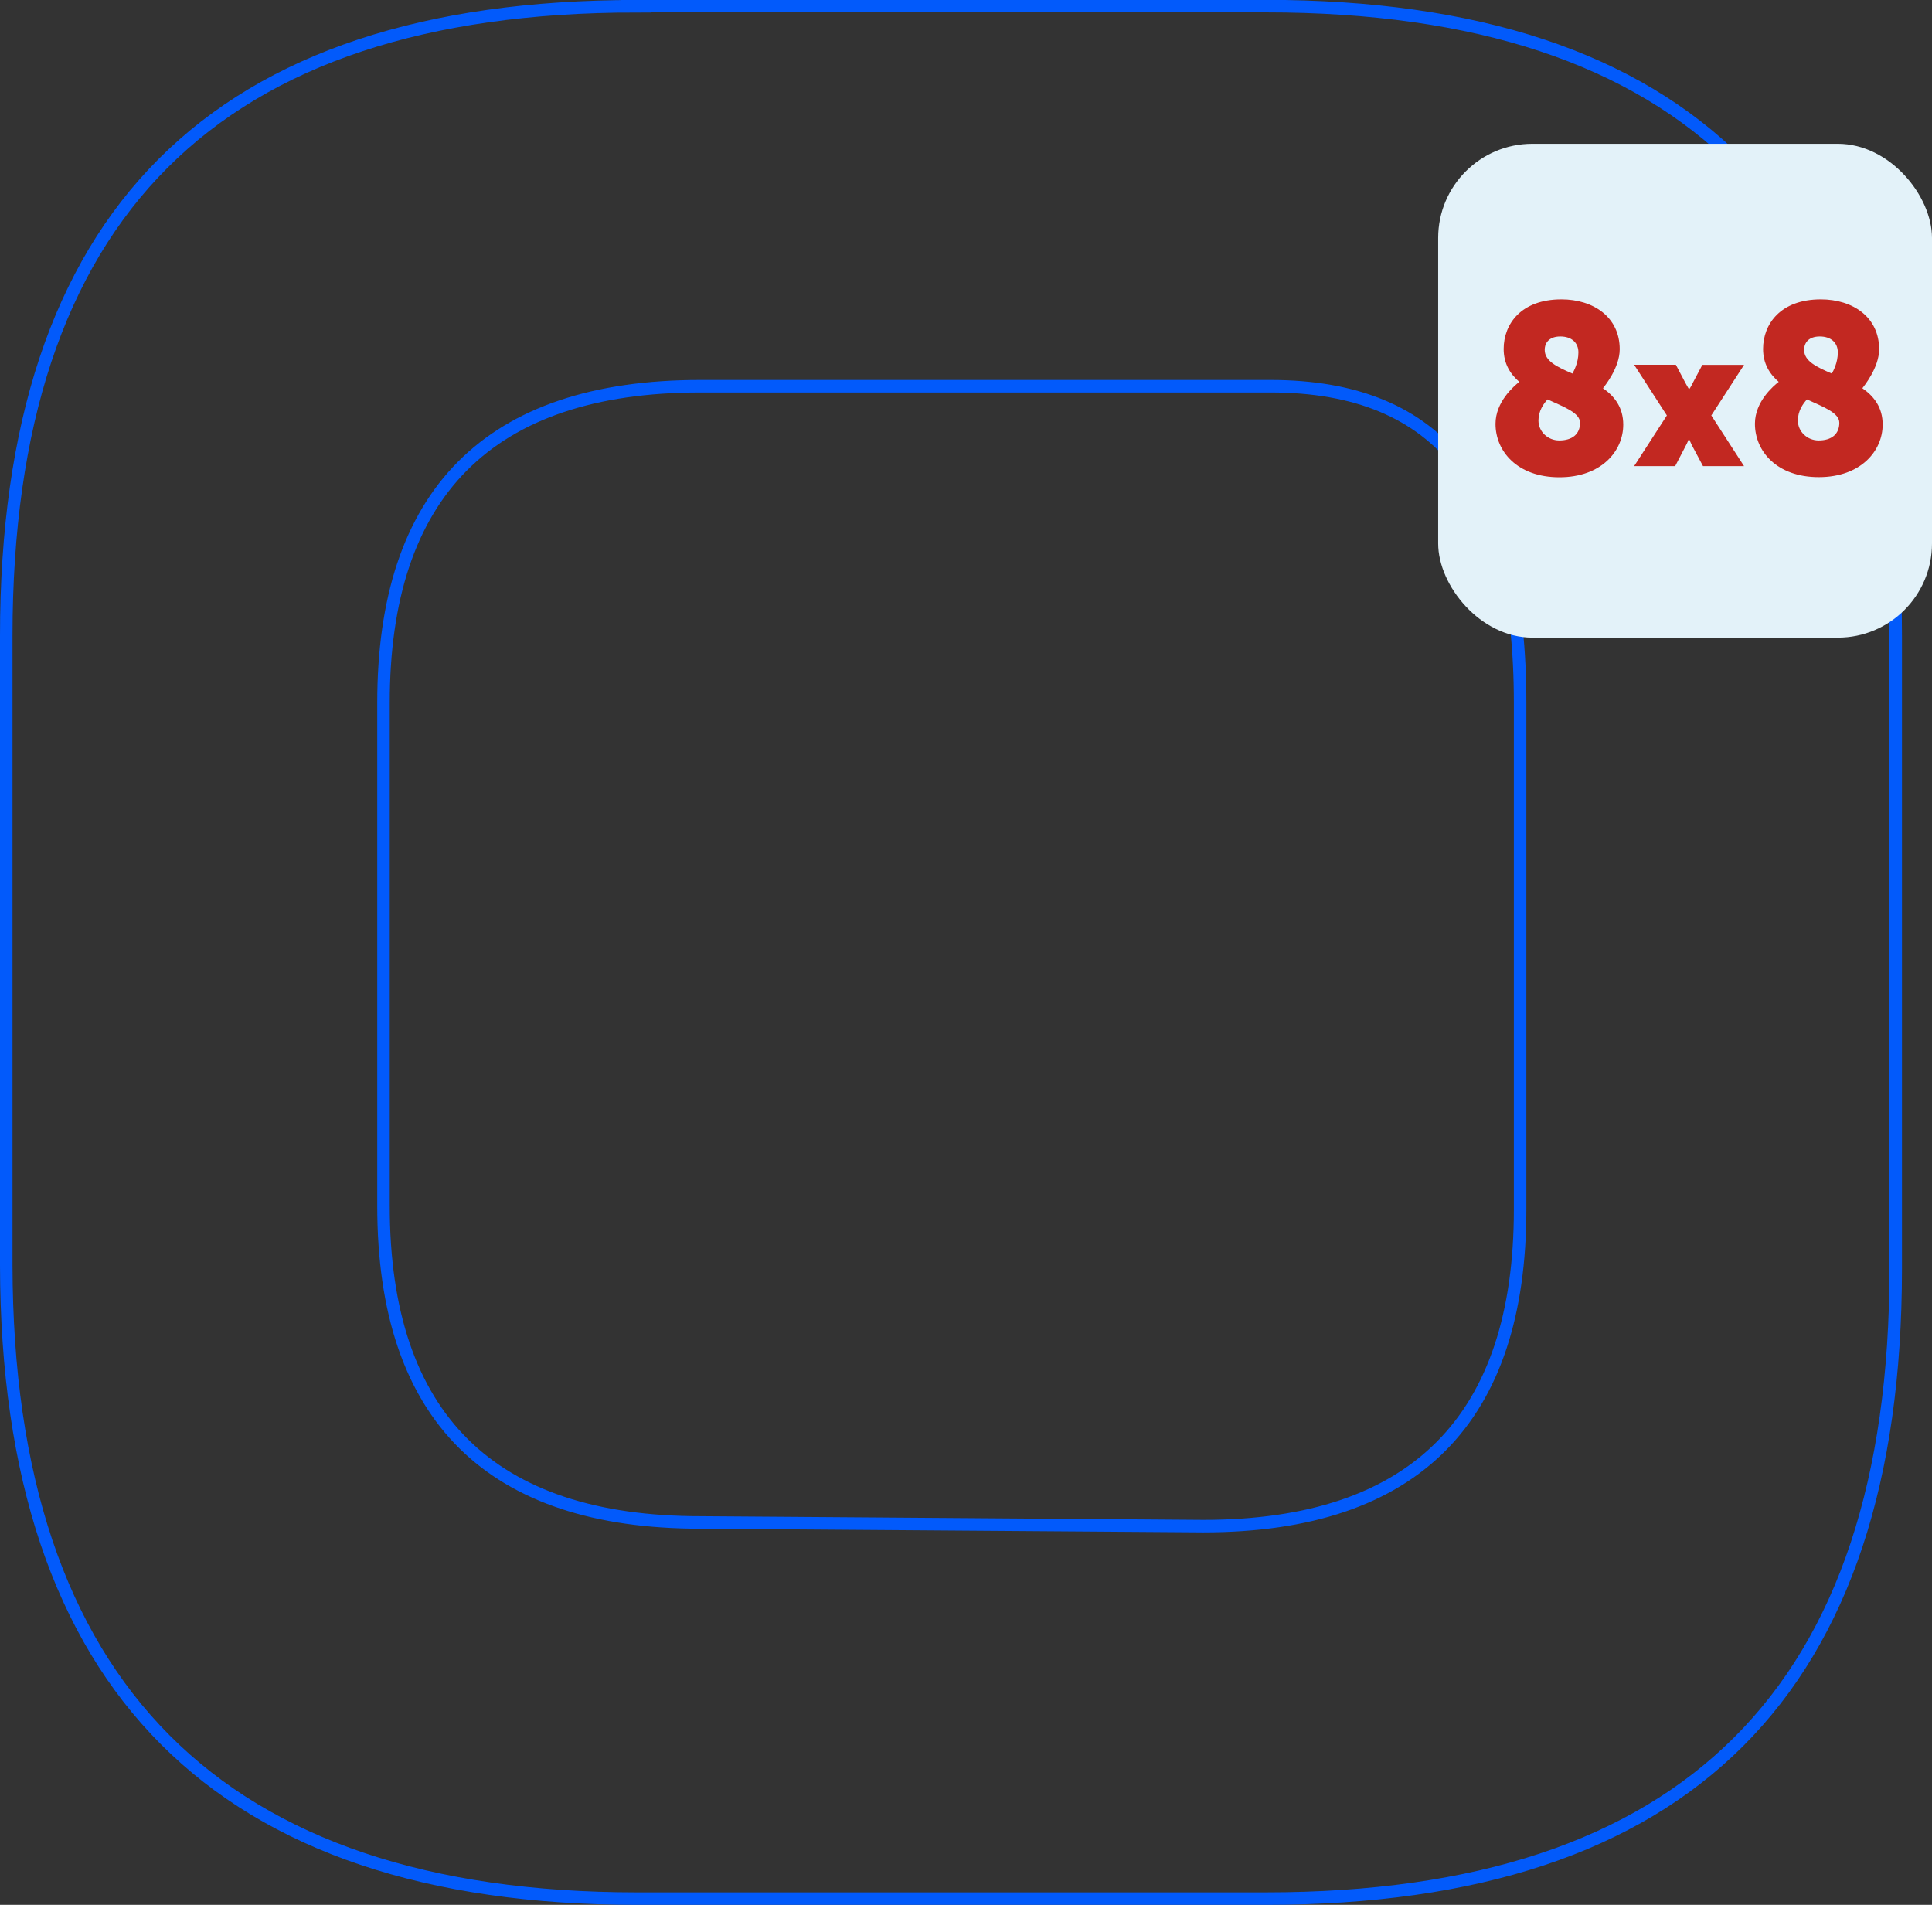
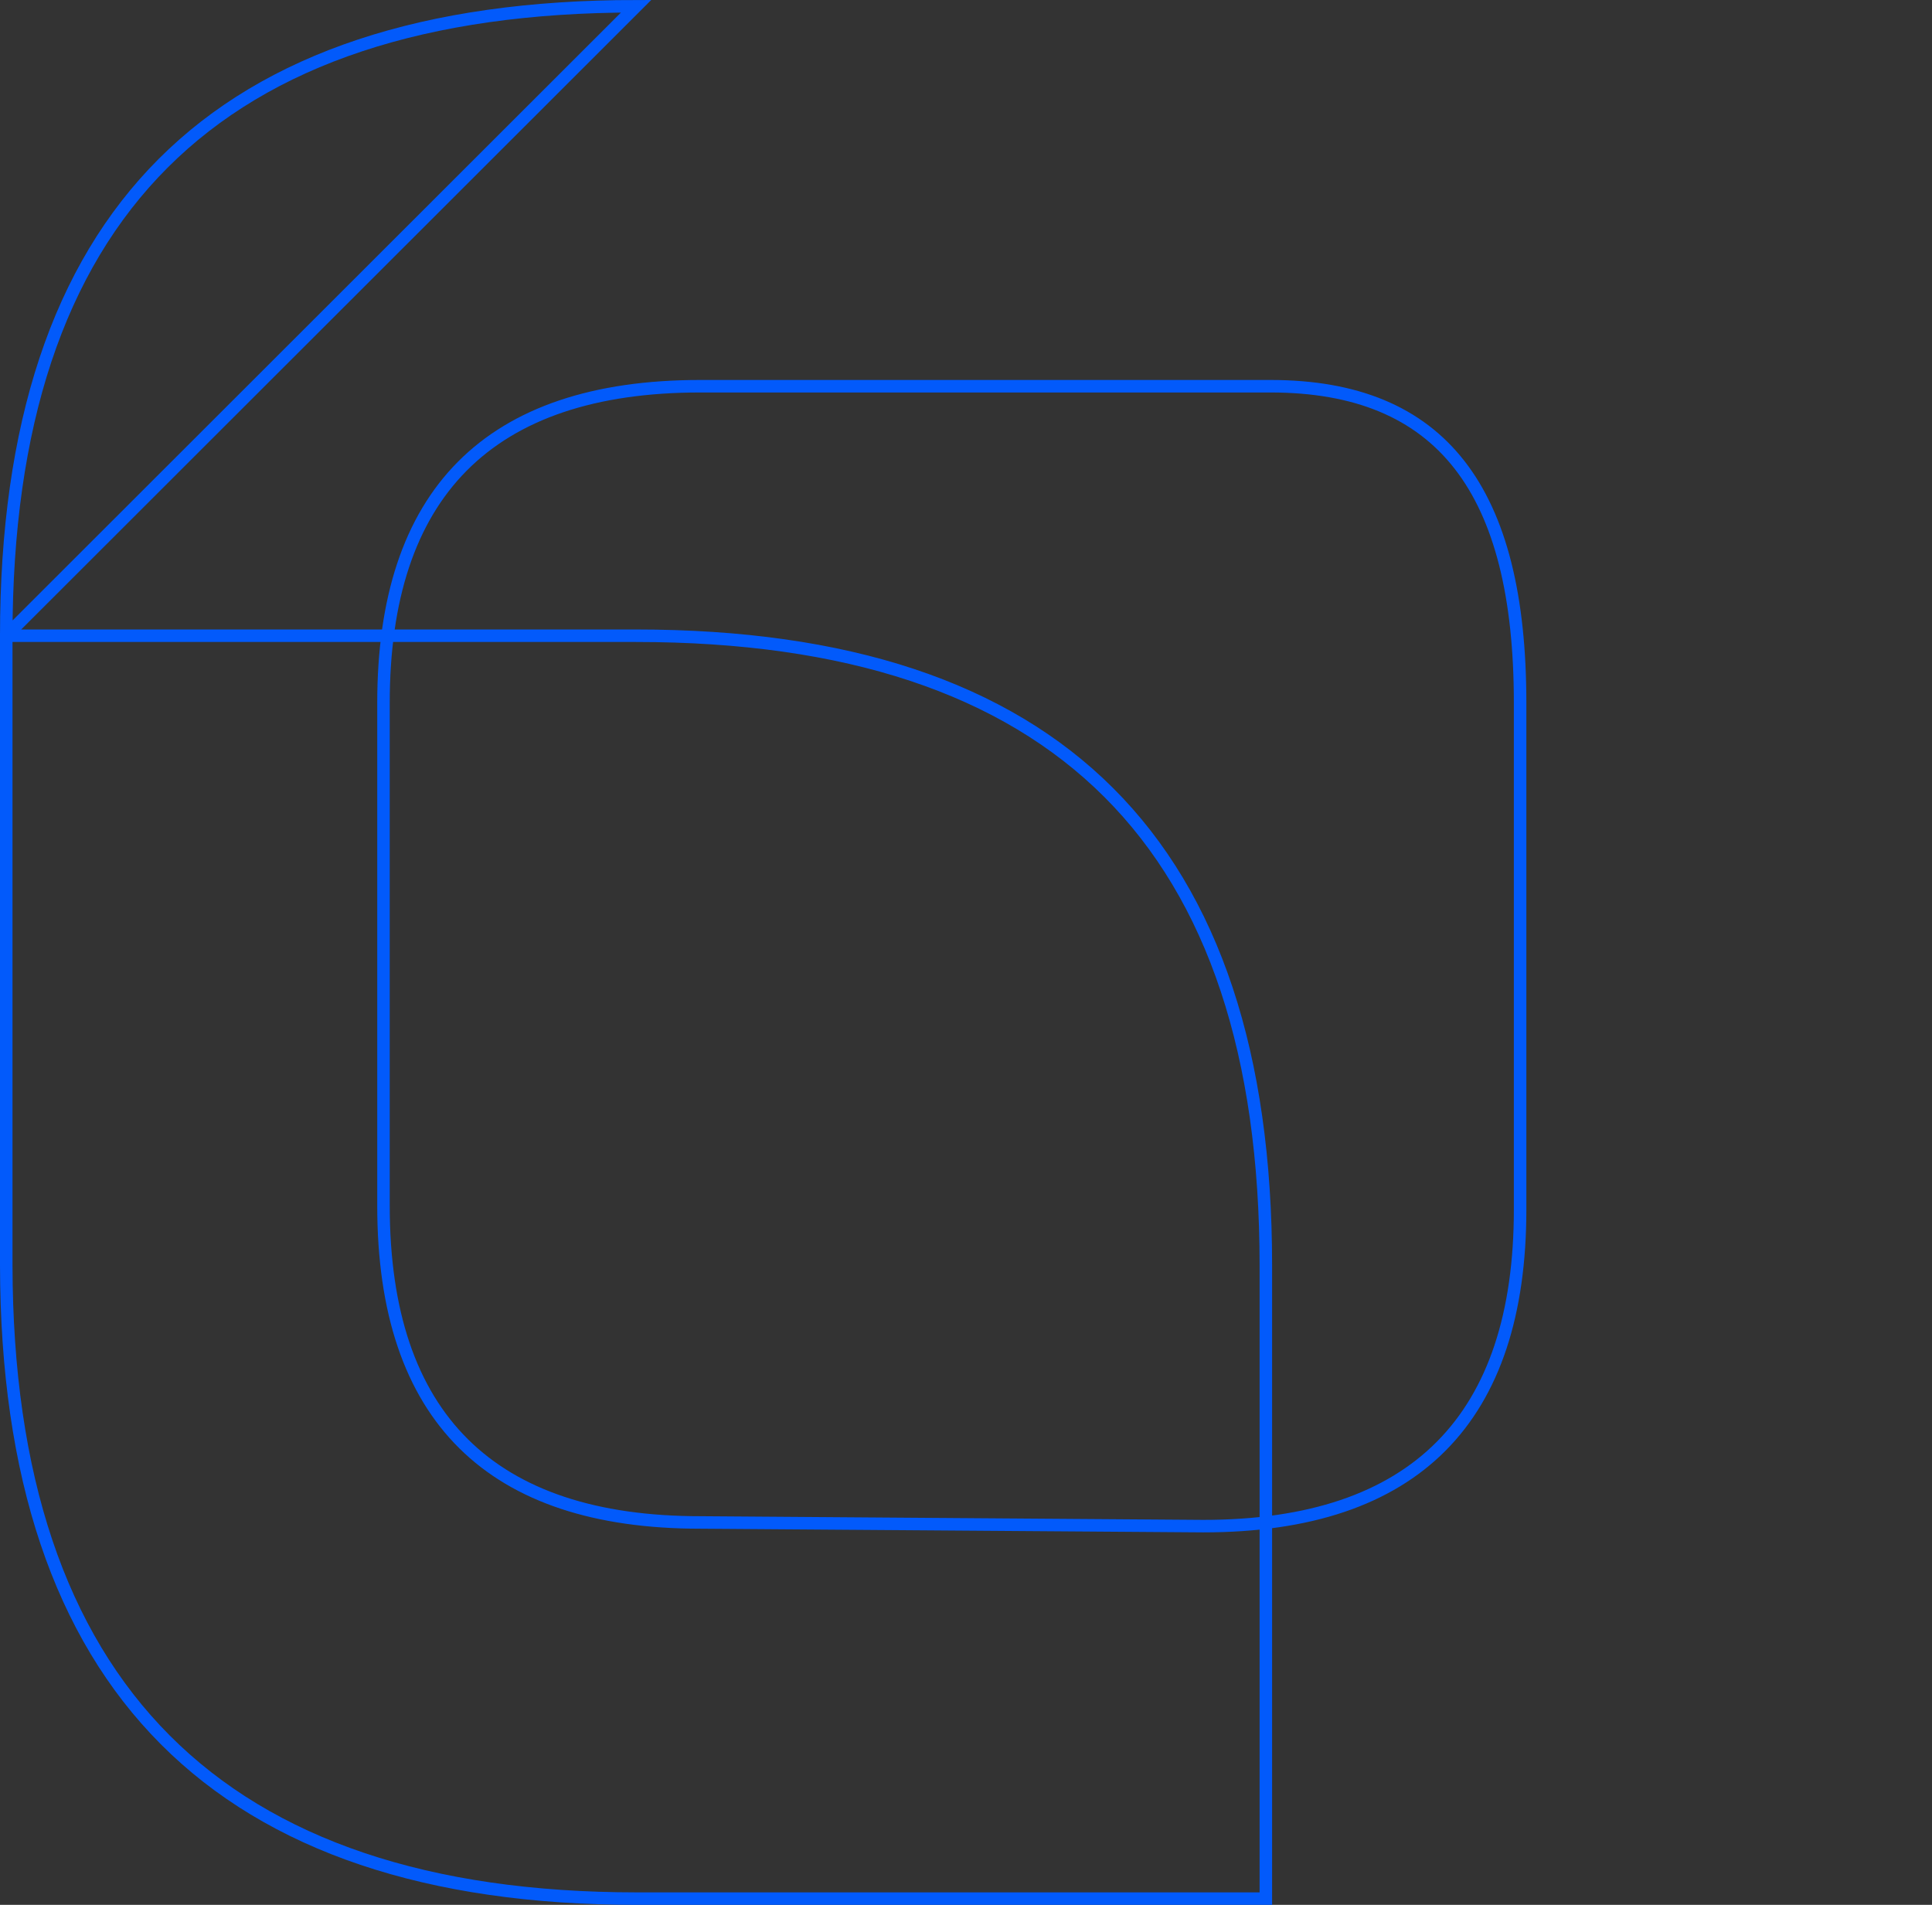
<svg xmlns="http://www.w3.org/2000/svg" id="Layer_1" viewBox="0 0 142.17 140.17">
  <rect x="0" y="0" width="142.17" height="140.17" fill="#333333" stroke="none" />
  <defs>
    <style>.cls-1{fill:#e3f2f9;}.cls-2{fill:#c22821;}.cls-3{fill:none;stroke:#025afb;stroke-miterlimit:10;stroke-width:.92px;}</style>
  </defs>
  <g id="Artwork_3">
-     <path class="cls-3" d="m111.86,89c0,15.35-7.68,23.3-23.31,23.3l-37.02-.27c-15.36,0-23.31-7.68-23.31-23.3v-37.01c0-15.35,7.68-23.3,23.31-23.3h41.96c12.61,0,18.37,7.67,18.37,23.3v37.28M46.81.46c-30.99,0-46.35,15.35-46.35,46.33v46.32c.05,30.98,15.69,46.6,46.4,46.6h46.29c30.99,0,46.35-15.35,46.35-46.33v-46.6c0-30.98-15.36-46.33-46.35-46.33h-46.35Z" />
+     <path class="cls-3" d="m111.86,89c0,15.35-7.68,23.3-23.31,23.3l-37.02-.27c-15.36,0-23.31-7.68-23.31-23.3v-37.01c0-15.35,7.68-23.3,23.31-23.3h41.96c12.61,0,18.37,7.67,18.37,23.3v37.28M46.81.46c-30.99,0-46.35,15.35-46.35,46.33v46.32c.05,30.98,15.69,46.6,46.4,46.6h46.29v-46.6c0-30.98-15.36-46.33-46.35-46.33h-46.35Z" />
  </g>
-   <rect class="cls-1" x="105.83" y="10.58" width="36.34" height="36.34" rx="6.93" ry="6.93" transform="translate(248 57.5) rotate(180)" />
-   <path id="path2" class="cls-2" d="m128.34,26.85h-3.07l-.71,1.34c-.09.21-.25.44-.25.44h-.03l-.25-.44-.71-1.35h-3.07l2.41,3.73-2.41,3.73h3.02l.81-1.56c.08-.14.19-.42.19-.42h.03l.19.42.83,1.56h3.02l-2.41-3.73,2.41-3.72Zm-10.4,1.74c.12-.15,1.25-1.52,1.25-2.89,0-2.36-1.93-3.67-4.29-3.67-2.96,0-4.25,1.81-4.25,3.65,0,1.08.48,1.84,1.15,2.42-.39.31-1.75,1.46-1.75,3.09,0,2.02,1.61,3.93,4.7,3.93s4.7-1.93,4.7-3.87c0-1.27-.64-2.09-1.49-2.68Zm-3.12-3.83c.83,0,1.33.46,1.33,1.17,0,.78-.34,1.37-.44,1.56-1.11-.48-2.04-.91-2.04-1.74,0-.55.36-.99,1.15-.99Zm-.08,7.65c-.85,0-1.53-.66-1.53-1.47,0-.69.37-1.23.67-1.55,1.25.57,2.39.99,2.39,1.72,0,.84-.58,1.3-1.53,1.3Zm22.29-3.82c.12-.16,1.25-1.53,1.25-2.89,0-2.36-1.93-3.67-4.29-3.67-2.96,0-4.25,1.81-4.25,3.65,0,1.08.48,1.84,1.15,2.42-.39.3-1.75,1.45-1.75,3.08,0,2.02,1.61,3.93,4.7,3.93s4.7-1.93,4.7-3.87c0-1.26-.64-2.08-1.49-2.67Zm-3.12-3.83c.83,0,1.33.46,1.33,1.17,0,.78-.34,1.37-.44,1.56-1.11-.48-2.04-.91-2.04-1.74,0-.55.36-.99,1.15-.99Zm-.08,7.65c-.85,0-1.53-.66-1.53-1.47,0-.69.37-1.23.67-1.55,1.25.57,2.38.99,2.38,1.72,0,.84-.58,1.3-1.52,1.3Z" />
</svg>